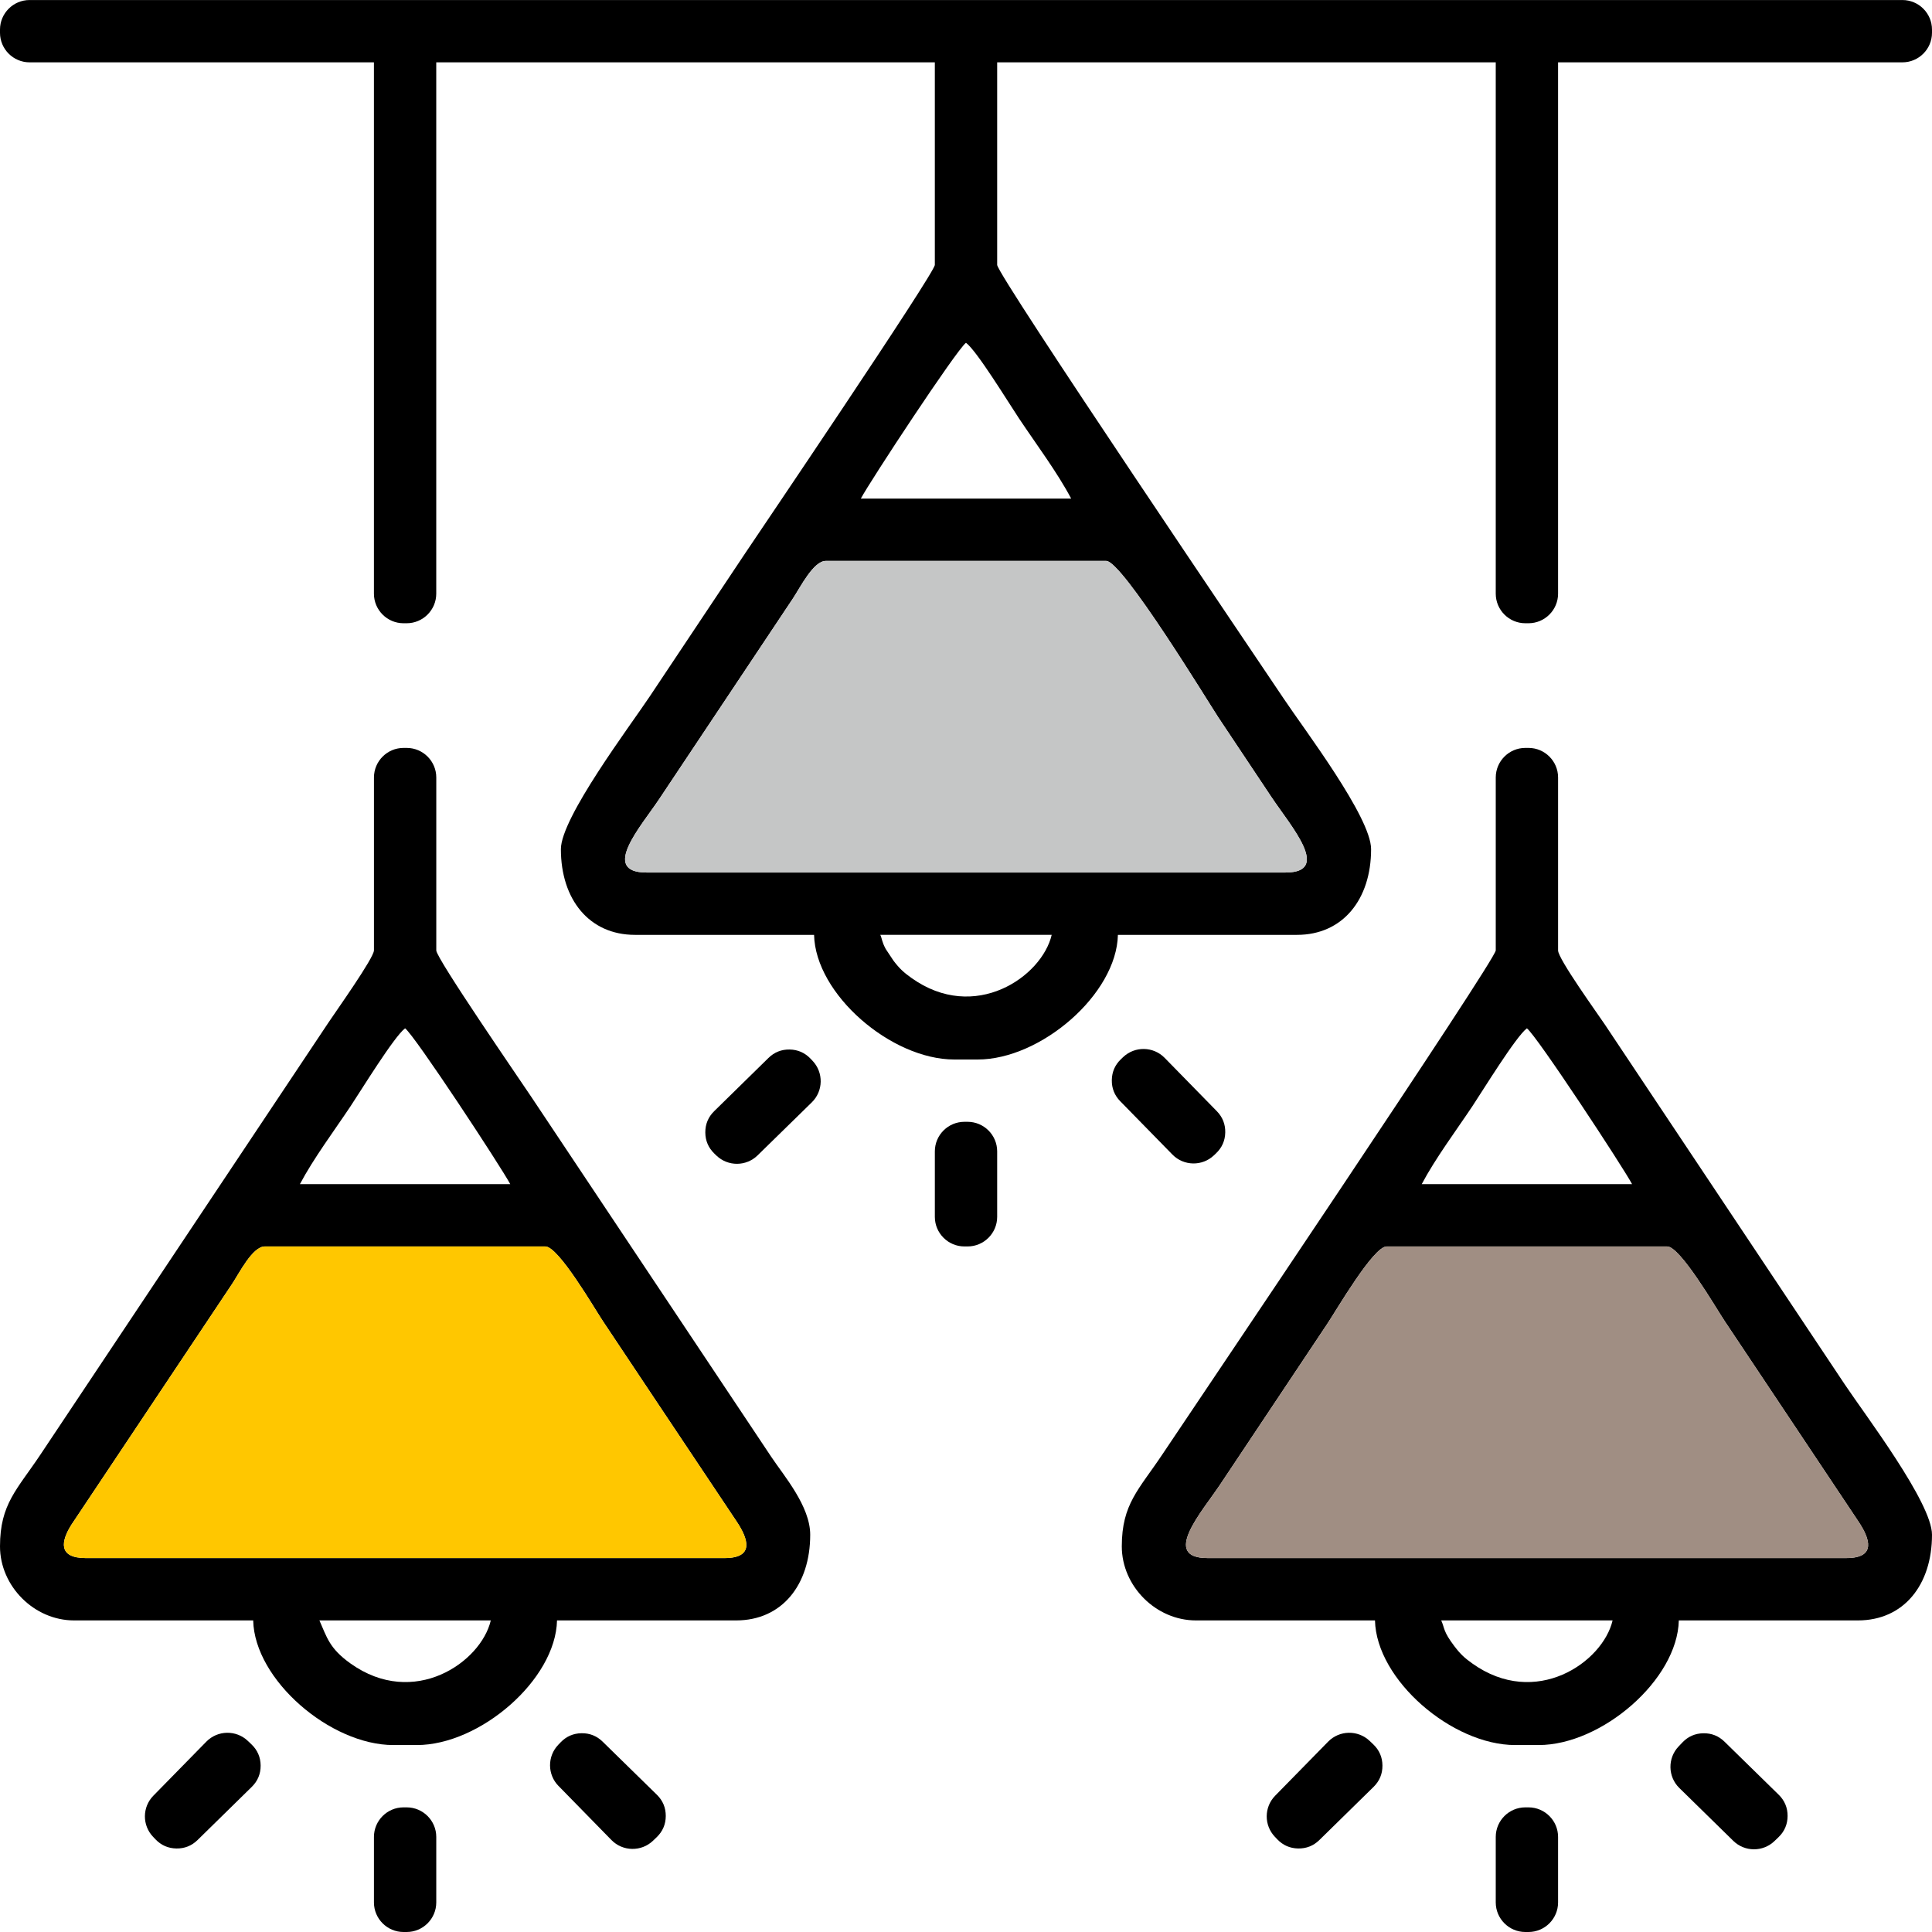
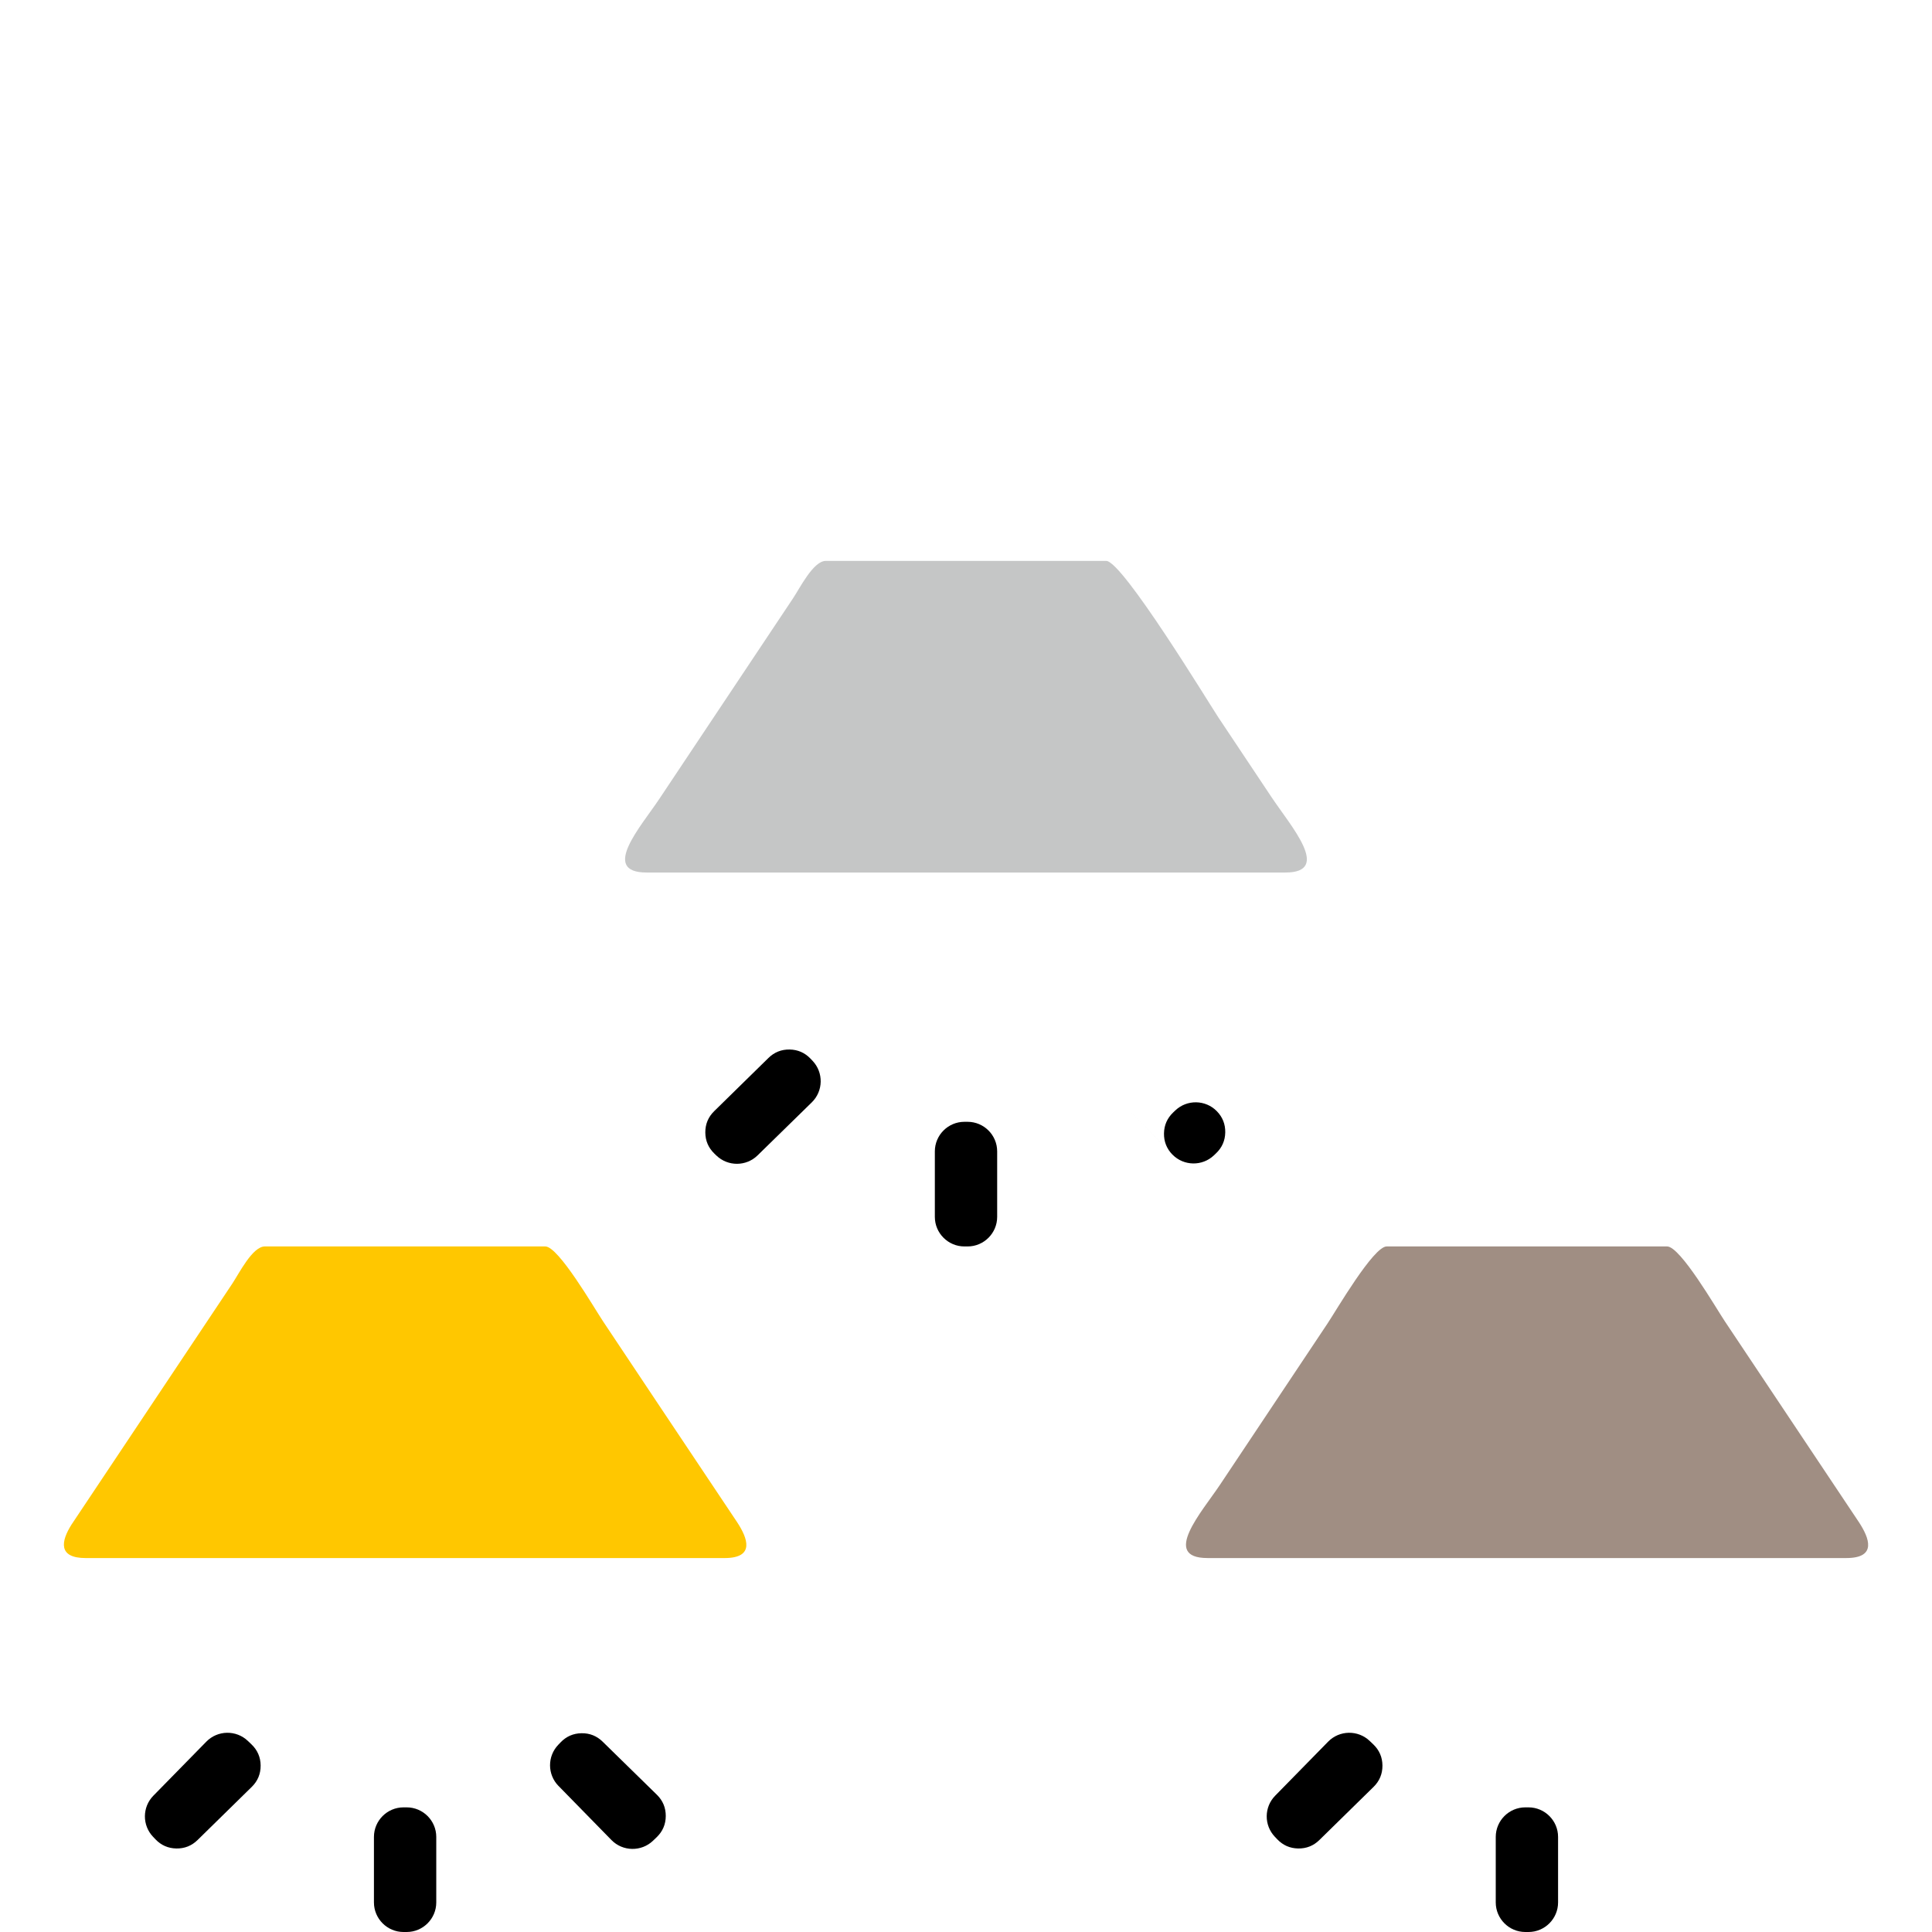
<svg xmlns="http://www.w3.org/2000/svg" xml:space="preserve" width="71.908mm" height="71.908mm" version="1.1" style="shape-rendering:geometricPrecision; text-rendering:geometricPrecision; image-rendering:optimizeQuality; fill-rule:evenodd; clip-rule:evenodd" viewBox="0 0 1357.11 1357.11">
  <defs>
    <style type="text/css">
   
    .fil0 {fill:black}
    .fil3 {fill:#A08E83}
    .fil2 {fill:#C5C6C6}
    .fil1 {fill:#FFC700}
   
  </style>
  </defs>
  <g id="Слой_x0020_1">
    <g id="_2087403239744">
-       <path class="fil0" d="M618.36 656.67l120.39 0c-6.86,29.45 -54.03,62.11 -98.61,30.21 -5.28,-3.78 -8.17,-6.34 -12.54,-12.09 -0.45,-0.59 -5.43,-8.16 -5.46,-8.22 -2.82,-5.33 -2.42,-6.86 -3.78,-9.9zm-394 481.56l120.39 0c-6.86,29.45 -54.03,62.1 -98.61,30.21 -14.89,-10.65 -16.51,-18.42 -21.78,-30.21zm-38.31 -262.67l197 0c9.28,0 34.29,43.22 40.5,52.53 13.21,19.82 25.09,37.64 38.31,57.46l55.92 83.71c7.32,11.16 12.81,25.19 -8.86,25.19l-448.72 0c-19.66,0 -17.32,-11.91 -9.98,-23.51l112.85 -169.12c4.94,-7.41 14.26,-26.27 22.99,-26.27zm98.5 -153.22c6.75,4.94 67.63,97.65 73.87,109.44l-147.75 0c9.55,-18.06 24.17,-37.63 35.57,-54.72 7.07,-10.6 30.69,-49.14 38.31,-54.72zm-21.89 -54.72c0,5.24 -26.73,42.84 -31.73,50.35l-202.47 303.71c-16.42,24.63 -28.46,34.75 -28.46,64.57 0,27.96 24.02,51.99 51.99,51.99l125.86 0c0.93,41.73 54.16,87.55 98.5,87.55l16.42 0c44.33,0 97.57,-45.83 98.5,-87.55l125.86 0c32.07,0 51.99,-24.88 51.99,-60.19 0,-20.05 -18.41,-41.3 -27.36,-54.72 -11.42,-17.12 -22,-33 -33.93,-50.89l-134.61 -201.93c-7.94,-11.91 -66.76,-97.35 -66.76,-102.88l0 -121.5c0,-11.44 -9.33,-20.77 -20.77,-20.77l-2.24 0c-11.44,0 -20.77,9.33 -20.77,20.77l0 121.5zm749.7 470.61l120.39 0c-6.86,29.45 -54.03,62.1 -98.61,30.21 -5.28,-3.78 -8.17,-6.34 -12.53,-12.09 -8.03,-10.59 -6.67,-12.36 -9.24,-18.12zm-38.31 -262.67l197 0c9.28,0 34.29,43.22 40.5,52.53l94.22 141.16c7.32,11.16 12.81,25.19 -8.86,25.19l-448.72 0c-32.85,0 -3.78,-32.65 8.75,-51.44l75.52 -113.27c6.22,-9.33 32.28,-54.18 41.59,-54.18zm98.5 -153.22c6.75,4.94 67.64,97.65 73.88,109.44l-147.75 0c9.55,-18.06 24.17,-37.63 35.57,-54.72 7.07,-10.6 30.69,-49.14 38.3,-54.72zm-21.89 -54.72c0,6.66 -213.18,322.52 -234.21,354.06 -16.42,24.63 -28.46,34.75 -28.46,64.57 0,27.96 24.02,51.99 51.99,51.99l125.86 0c0.93,41.73 54.16,87.55 98.5,87.55l16.42 0c44.33,0 97.57,-45.83 98.5,-87.55l125.86 0c32.07,0 51.99,-24.88 51.99,-60.19 0,-22.47 -47.02,-84.2 -61.29,-105.61 -23.29,-34.94 -44.75,-67.13 -67.85,-101.79 -22.74,-34.11 -43.83,-65.75 -66.76,-100.14 -11.93,-17.89 -22.51,-33.77 -33.93,-50.89 -4.79,-7.18 -32.83,-46.04 -32.83,-51.99l0 -121.5c0,-11.44 -9.33,-20.77 -20.77,-20.77l-2.24 0c-11.44,0 -20.77,9.33 -20.77,20.77l0 121.5zm-470.61 -273.61l197 0c11.4,0 72.55,100.61 78.8,109.99 12.89,19.34 24.13,36.19 37.21,55.82 13.75,20.64 42.63,53.08 9.85,53.08l-448.72 0c-32.85,0 -3.78,-32.64 8.75,-51.44l94.12 -141.19c4.94,-7.41 14.26,-26.26 22.99,-26.26zm98.5 -153.22c7.59,5.56 29.69,41.8 37.21,53.08 12.33,18.49 26.78,37.68 36.67,56.36l-147.75 0c6.43,-12.16 67.26,-104.6 73.87,-109.45zm-657.78 -197l241.89 0 0 373.23c0,11.44 9.33,20.77 20.77,20.77l2.24 0c11.44,0 20.77,-9.33 20.77,-20.77l0 -373.23 350.22 0 0 142.28c0,5.74 -127.24,193.59 -133.52,203.02 -22.7,34.05 -44.06,66.09 -66.76,100.15 -13.94,20.91 -62.39,85.16 -62.39,107.25 0,35.31 19.91,60.19 51.99,60.19l125.86 0c0.93,41.73 54.16,87.56 98.5,87.56l16.42 0c44.33,0 97.57,-45.83 98.5,-87.56l125.86 0c32.07,0 51.99,-24.88 51.99,-60.19 0,-22.47 -47.02,-84.21 -61.29,-105.61 -13.2,-19.8 -201.37,-297.7 -201.37,-304.81l0 -142.28 350.22 0 0 373.23c0,11.44 9.33,20.77 20.77,20.77l2.24 0c11.44,0 20.77,-9.33 20.77,-20.77l0 -373.23 241.89 0c11.44,0 20.77,-9.33 20.77,-20.77l0 -2.23c0,-11.44 -9.33,-20.77 -20.77,-20.77l-1315.57 0c-11.44,0 -20.77,9.33 -20.77,20.77l0 2.23c0,11.44 9.33,20.77 20.77,20.77z" />
-       <path class="fil0" d="M1179.61 1255.94l37.92 37.15c8.01,7.85 20.83,7.92 28.92,0.15l2.83 -2.72c4.21,-4.04 6.36,-9.05 6.39,-14.88 0.03,-5.83 -2.07,-10.87 -6.24,-14.95l-38.06 -37.26c-4.12,-4.04 -9.12,-6.02 -14.89,-5.92 -5.77,0.1 -10.7,2.26 -14.68,6.44l-2.69 2.82c-7.82,8.21 -7.6,21.23 0.5,29.17z" />
      <path class="fil0" d="M107.52 1290.23l1.67 1.76c3.98,4.18 8.91,6.35 14.69,6.45 5.77,0.1 10.78,-1.89 14.9,-5.94l38.07 -37.33c4.17,-4.09 6.27,-9.13 6.23,-14.98 -0.04,-5.84 -2.21,-10.86 -6.44,-14.89l-2.53 -2.41c-8.21,-7.82 -21.23,-7.6 -29.17,0.5l-37.22 37.98c-7.83,7.99 -7.92,20.75 -0.21,28.85z" />
      <path class="fil0" d="M895.52 1290.23l1.67 1.76c3.98,4.18 8.91,6.35 14.69,6.45 5.77,0.1 10.78,-1.89 14.9,-5.94l38.07 -37.33c4.17,-4.09 6.27,-9.13 6.23,-14.98 -0.04,-5.84 -2.21,-10.86 -6.44,-14.89l-2.53 -2.41c-8.21,-7.82 -21.23,-7.6 -29.17,0.5l-37.22 37.98c-7.83,7.99 -7.92,20.75 -0.21,28.85z" />
      <path class="fil0" d="M392.3 1254.49l37.2 38.02c7.95,8.13 21.03,8.33 29.23,0.46l2.54 -2.44c4.21,-4.04 6.36,-9.05 6.39,-14.88 0.03,-5.83 -2.07,-10.87 -6.24,-14.95l-38.1 -37.29c-4.12,-4.03 -9.1,-6.02 -14.86,-5.92 -5.76,0.09 -10.68,2.24 -14.66,6.4l-1.65 1.72c-7.75,8.09 -7.69,20.89 0.15,28.9z" />
      <path class="fil0" d="M501.83 810.36l1.43 1.37c8.09,7.75 20.89,7.69 28.9,-0.15l38.09 -37.26c8.11,-7.93 8.34,-20.95 0.52,-29.17l-1.4 -1.48c-3.98,-4.18 -8.91,-6.35 -14.69,-6.45 -5.78,-0.1 -10.78,1.89 -14.9,5.94l-38.11 37.37c-4.17,4.08 -6.26,9.12 -6.23,14.95 0.03,5.83 2.19,10.84 6.4,14.88z" />
-       <path class="fil0" d="M786.91 773.56l36.65 37.46c7.93,8.1 20.95,8.34 29.16,0.52l1.49 -1.42c4.18,-3.98 6.35,-8.91 6.45,-14.68 0.1,-5.77 -1.89,-10.77 -5.92,-14.9l-36.65 -37.46c-7.93,-8.1 -20.95,-8.34 -29.17,-0.52l-1.49 1.42c-4.18,3.98 -6.35,8.91 -6.45,14.68 -0.1,5.77 1.89,10.77 5.92,14.9z" />
+       <path class="fil0" d="M786.91 773.56l36.65 37.46c7.93,8.1 20.95,8.34 29.16,0.52l1.49 -1.42c4.18,-3.98 6.35,-8.91 6.45,-14.68 0.1,-5.77 -1.89,-10.77 -5.92,-14.9c-7.93,-8.1 -20.95,-8.34 -29.17,-0.52l-1.49 1.42c-4.18,3.98 -6.35,8.91 -6.45,14.68 -0.1,5.77 1.89,10.77 5.92,14.9z" />
      <path class="fil0" d="M677.44 875.55l2.24 0c11.44,0 20.77,-9.33 20.77,-20.77l0 -46.01c0,-11.44 -9.33,-20.77 -20.77,-20.77l-2.24 0c-11.44,0 -20.77,9.33 -20.77,20.77l0 46.01c0,11.44 9.33,20.77 20.77,20.77z" />
      <path class="fil0" d="M283.44 1357.11l2.24 0c11.44,0 20.77,-9.33 20.77,-20.77l0 -46.01c0,-11.44 -9.33,-20.77 -20.77,-20.77l-2.24 0c-11.44,0 -20.77,9.33 -20.77,20.77l0 46.01c0,11.44 9.33,20.77 20.77,20.77z" />
      <path class="fil0" d="M1071.44 1357.11l2.24 0c11.44,0 20.77,-9.33 20.77,-20.77l0 -46.01c0,-11.44 -9.33,-20.77 -20.77,-20.77l-2.24 0c-11.44,0 -20.77,9.33 -20.77,20.77l0 46.01c0,11.44 9.33,20.77 20.77,20.77z" />
      <path class="fil1" d="M186.06 875.55l197 0c9.28,0 34.29,43.22 40.5,52.53 13.21,19.82 25.09,37.64 38.31,57.46l55.92 83.71c7.32,11.16 12.81,25.19 -8.86,25.19l-448.72 0c-19.66,0 -17.32,-11.91 -9.98,-23.51l112.85 -169.12c4.94,-7.41 14.26,-26.27 22.99,-26.27z" />
      <path class="fil2" d="M580.06 394l197 0c11.4,0 72.55,100.61 78.8,109.99 12.89,19.34 24.13,36.19 37.21,55.82 13.75,20.64 42.63,53.08 9.85,53.08l-448.72 0c-32.85,0 -3.78,-32.64 8.75,-51.44l94.12 -141.19c4.94,-7.41 14.26,-26.26 22.99,-26.26z" />
      <path class="fil3" d="M974.06 875.55l197 0c9.28,0 34.29,43.22 40.5,52.53l94.22 141.16c7.32,11.16 12.81,25.19 -8.86,25.19l-448.72 0c-32.85,0 -3.78,-32.65 8.75,-51.44l75.52 -113.27c6.22,-9.33 32.28,-54.18 41.59,-54.18z" />
    </g>
  </g>
</svg>